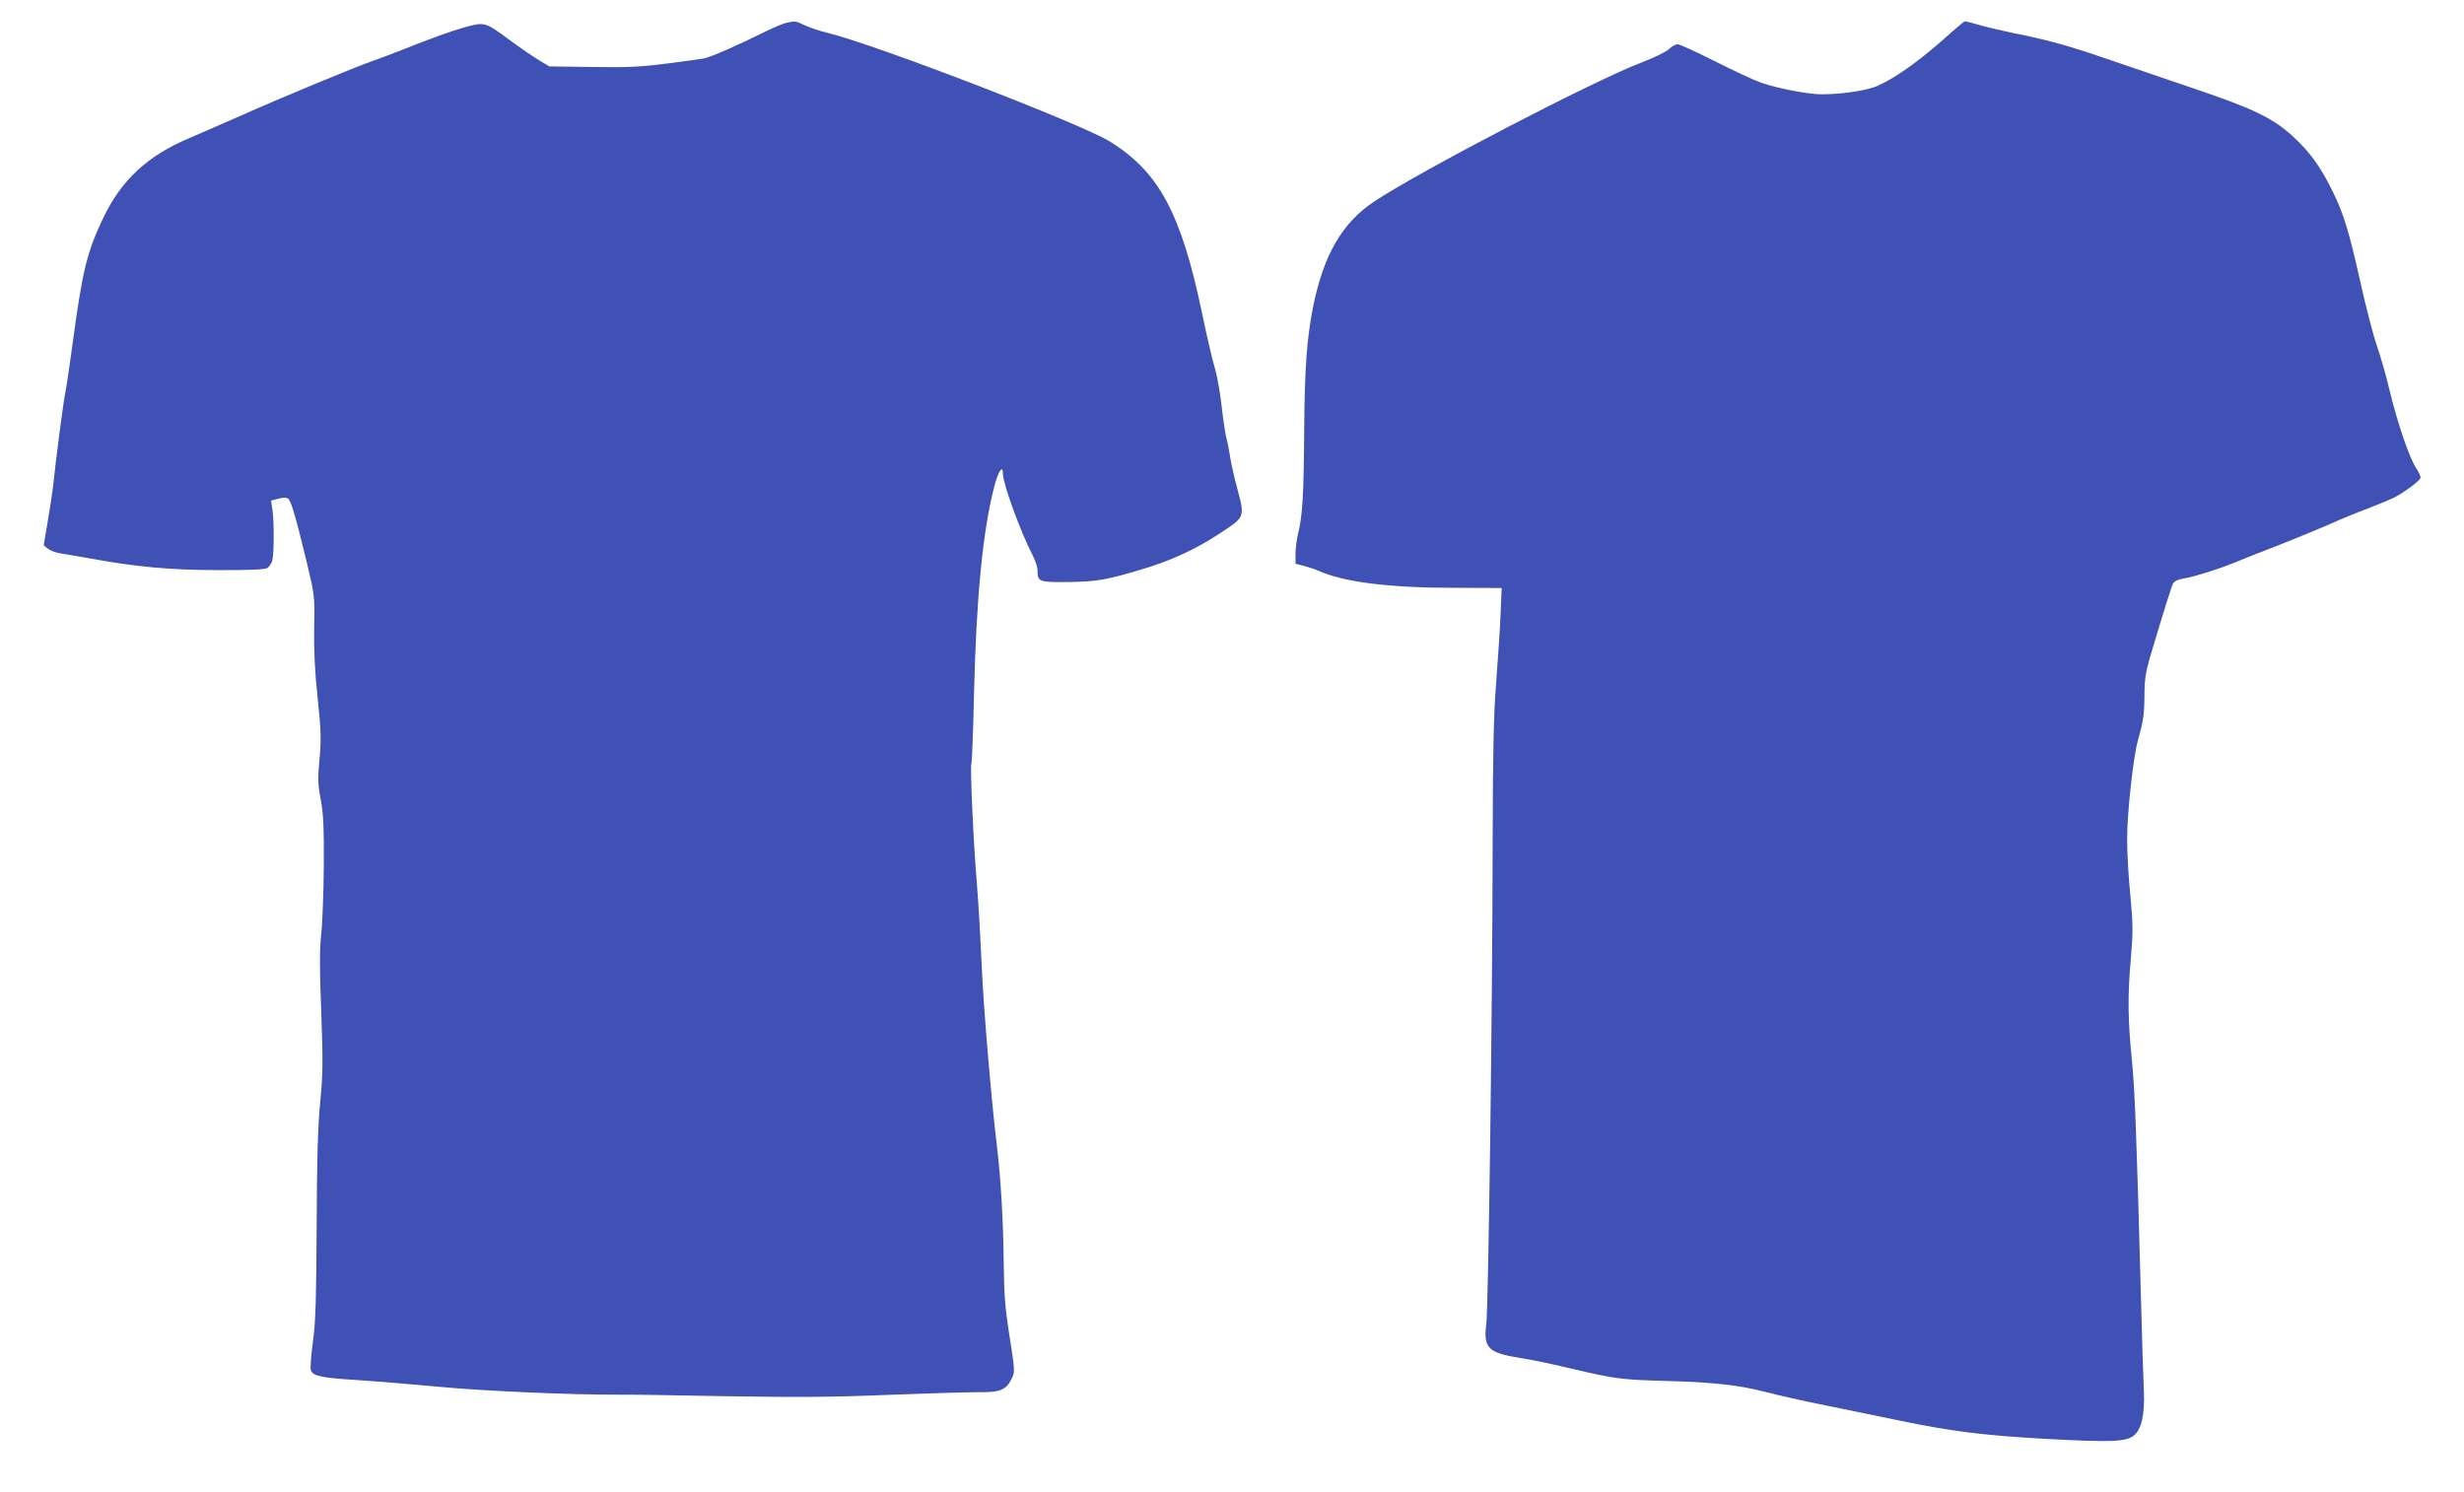
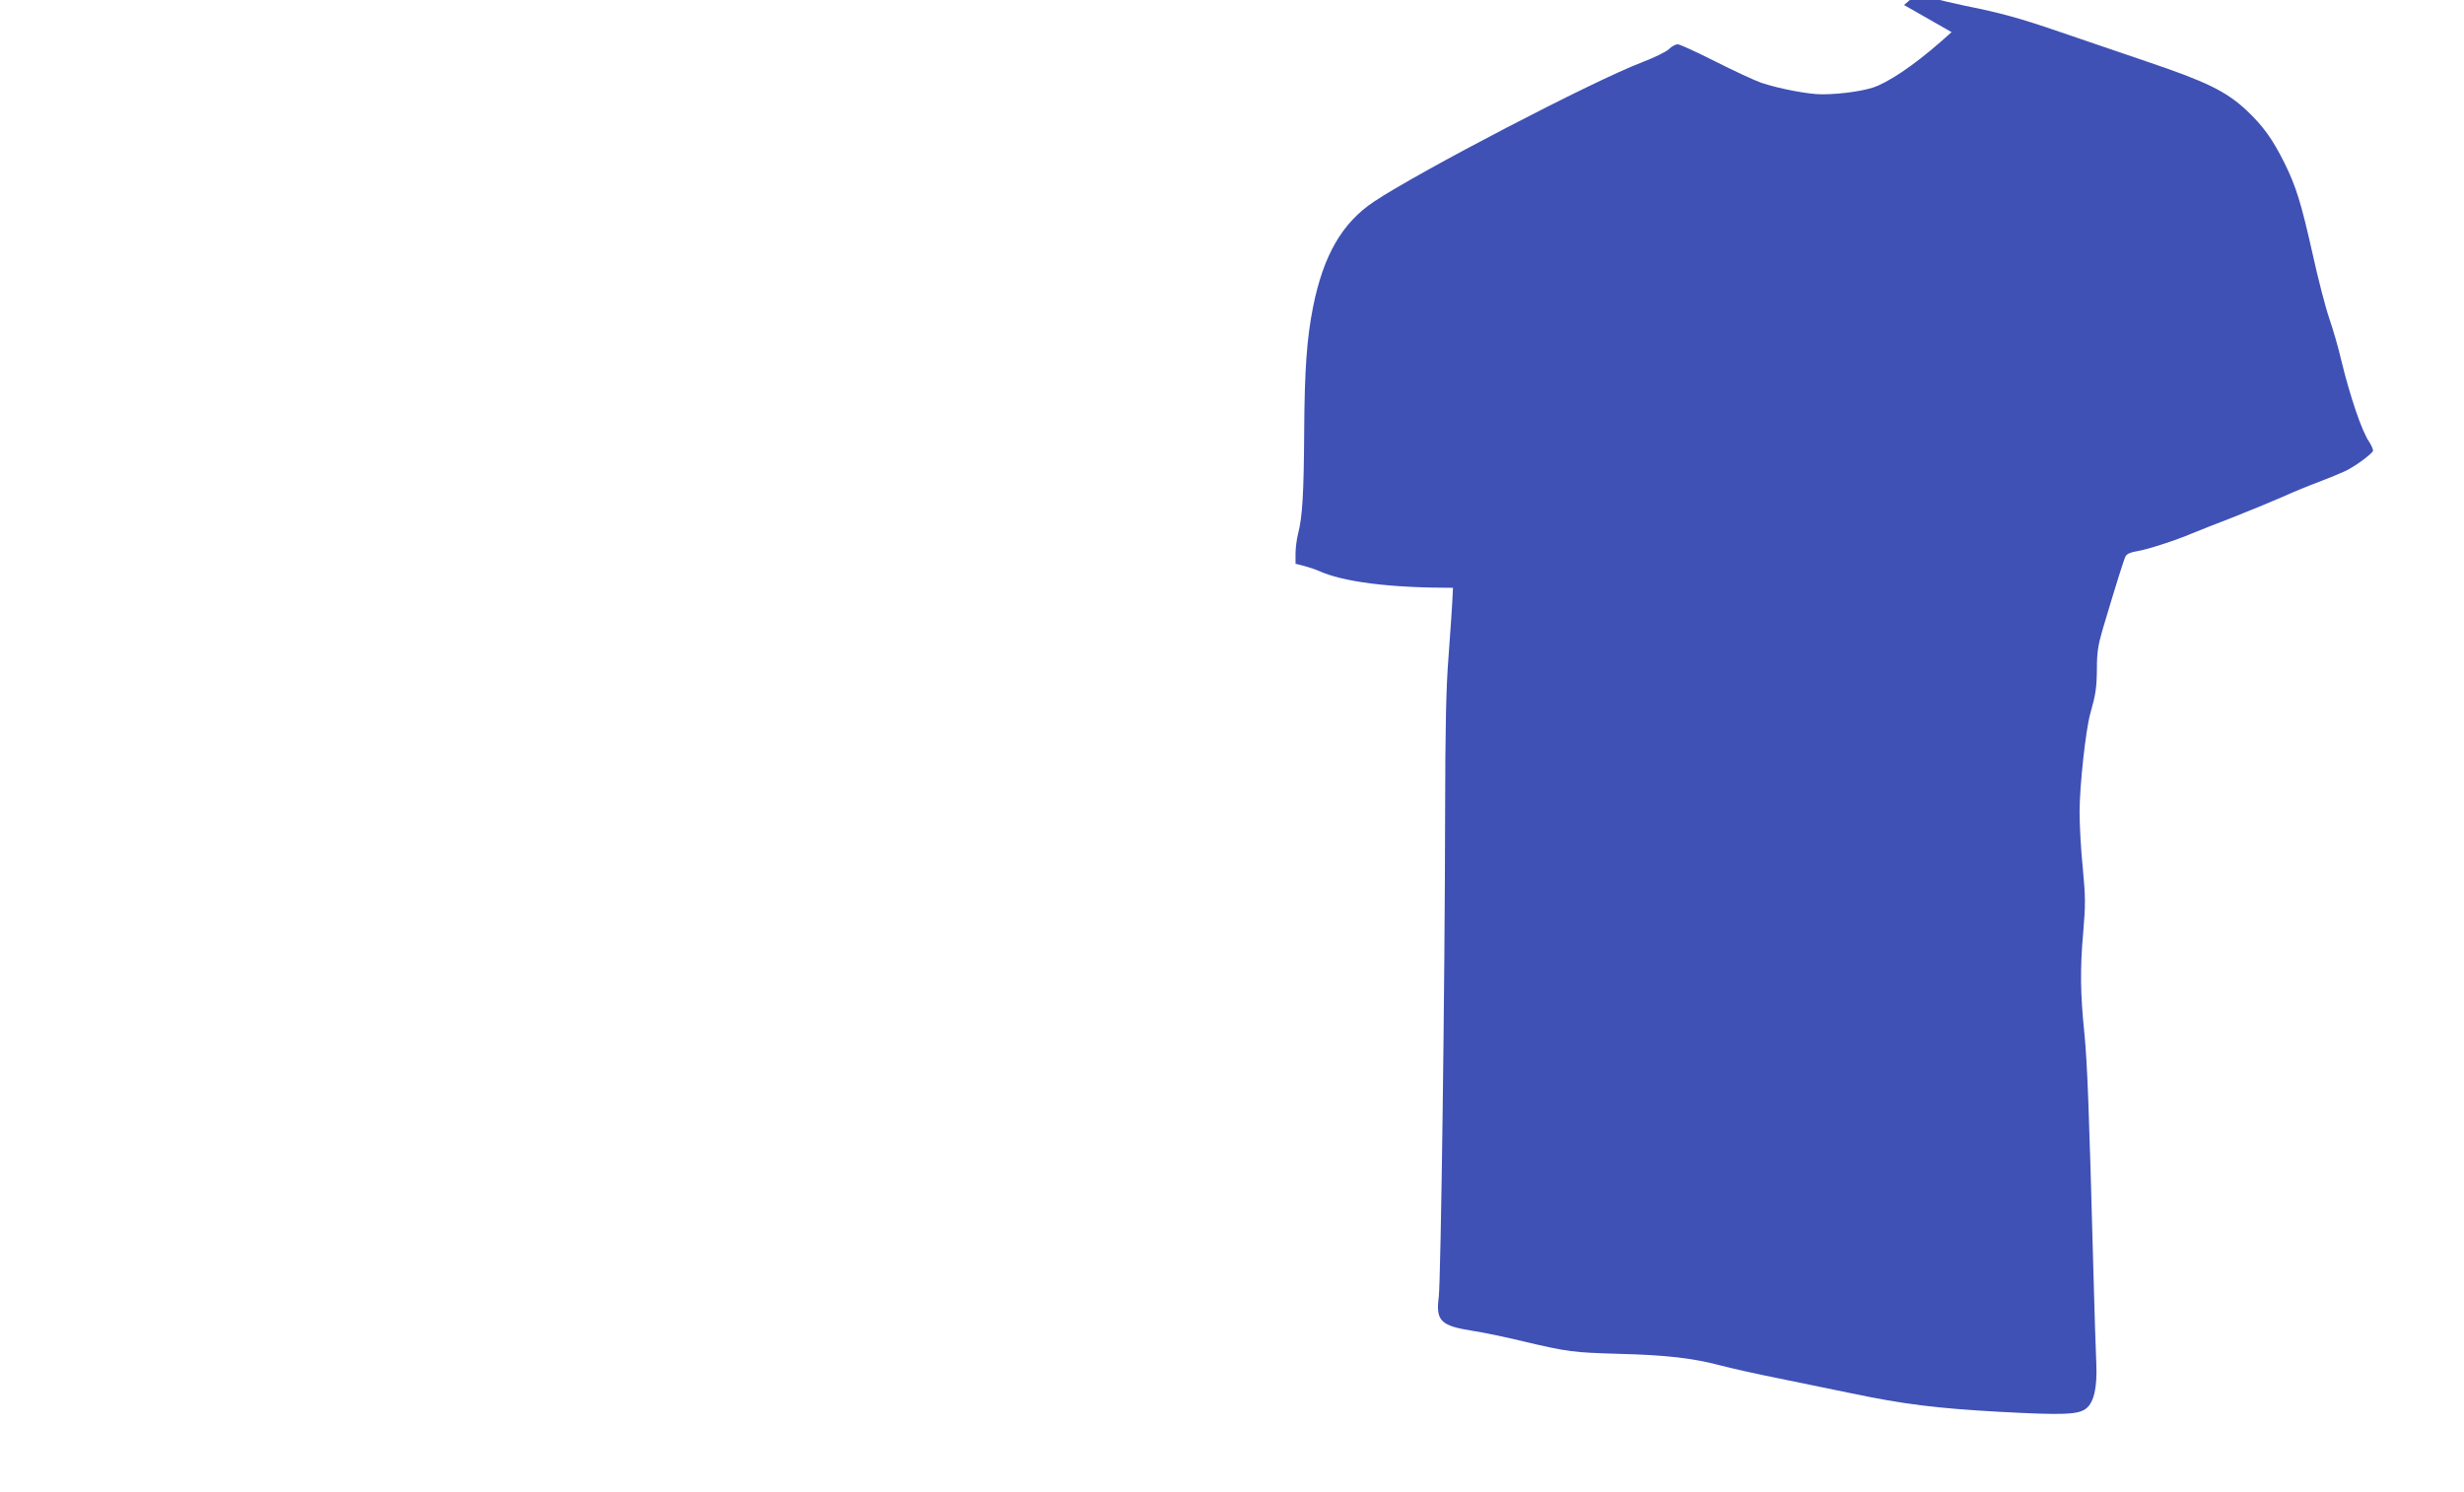
<svg xmlns="http://www.w3.org/2000/svg" version="1.0" width="1280pt" height="775pt" viewBox="0 0 1280 775" preserveAspectRatio="xMidYMid meet">
  <g transform="translate(0,775) scale(0.1,-0.1)" fill="#3f51b5" stroke="none">
-     <path d="M4080 7630 c-19 -5 -75 -29 -125 -54 -109 -55 -261 -122 -295 -129 -14 -3 -101 -15 -195 -27 -139 -18 -210 -21 -390 -18 l-221 3 -57 34 c-31 19 -98 65 -148 102 -132 97 -130 97 -246 64 -54 -15 -165 -55 -248 -88 -82 -33 -179 -70 -215 -82 -93 -32 -479 -192 -703 -292 -106 -46 -219 -96 -252 -110 -218 -91 -355 -218 -450 -418 -83 -174 -107 -274 -155 -630 -17 -127 -35 -248 -40 -271 -9 -38 -51 -358 -64 -489 -4 -33 -16 -116 -28 -184 l-21 -124 22 -18 c11 -9 40 -20 64 -24 23 -3 89 -15 147 -25 251 -46 419 -61 665 -62 163 -1 248 3 262 10 12 7 24 25 28 42 9 41 9 193 1 257 l-8 52 38 10 c27 7 42 7 51 0 16 -14 39 -93 95 -324 43 -179 43 -180 40 -345 -2 -115 3 -226 18 -365 18 -172 19 -217 10 -318 -10 -100 -9 -130 6 -210 14 -74 17 -142 16 -347 -1 -140 -7 -302 -14 -360 -8 -78 -8 -180 1 -400 9 -257 9 -317 -6 -470 -12 -129 -17 -298 -18 -640 -2 -372 -5 -492 -19 -598 -10 -73 -15 -141 -11 -151 9 -30 56 -40 239 -51 94 -6 286 -22 426 -35 228 -22 694 -42 930 -41 47 1 299 -3 560 -8 372 -6 555 -5 845 7 204 8 413 14 465 14 113 -2 146 11 174 67 19 38 19 39 -9 220 -24 150 -29 217 -31 391 -2 206 -15 431 -34 590 -30 244 -71 732 -80 945 -6 135 -17 326 -25 426 -19 223 -36 614 -29 626 3 5 10 172 14 371 12 493 45 833 103 1061 21 86 47 126 47 74 0 -51 92 -303 154 -422 14 -27 26 -63 26 -80 0 -59 6 -61 157 -60 147 2 198 10 378 64 151 44 284 105 403 183 141 92 139 87 101 233 -18 65 -36 146 -40 178 -5 33 -14 77 -20 98 -5 22 -16 96 -24 167 -8 70 -24 156 -35 192 -11 35 -41 163 -66 284 -108 516 -223 731 -477 889 -148 92 -1211 502 -1467 565 -41 10 -95 28 -120 40 -49 23 -49 23 -100 11z" />
-     <path d="M10138 7583 c-154 -140 -284 -234 -382 -278 -54 -25 -187 -45 -292 -45 -70 0 -222 29 -315 60 -34 12 -142 62 -239 111 -97 49 -184 89 -195 89 -10 0 -31 -11 -45 -25 -14 -14 -78 -45 -141 -69 -254 -97 -1153 -565 -1392 -724 -165 -110 -262 -278 -316 -547 -32 -162 -44 -321 -46 -645 -2 -325 -9 -442 -31 -530 -8 -30 -14 -78 -14 -107 l0 -52 43 -11 c23 -6 57 -17 75 -25 130 -59 370 -89 700 -89 l253 -1 -6 -140 c-3 -77 -14 -237 -23 -355 -13 -166 -17 -356 -18 -830 -1 -868 -22 -2411 -33 -2500 -16 -123 10 -149 174 -175 55 -8 174 -33 265 -55 233 -55 260 -58 500 -65 240 -6 379 -22 520 -59 52 -14 194 -46 315 -70 121 -25 285 -59 365 -75 276 -58 448 -79 773 -97 332 -18 410 -15 451 17 41 32 58 110 53 231 -3 57 -10 287 -16 513 -22 824 -31 1053 -46 1205 -21 207 -23 333 -6 526 12 143 12 179 -2 330 -10 94 -17 227 -17 295 0 134 32 428 56 512 28 99 33 132 34 233 0 82 6 120 29 200 75 252 111 365 120 383 7 12 26 21 58 26 49 7 202 56 288 93 28 12 120 48 206 81 86 34 203 82 260 107 57 26 145 62 194 80 50 19 110 44 134 55 48 22 137 87 145 105 2 7 -7 28 -20 48 -38 55 -99 236 -144 421 -15 66 -44 165 -63 220 -19 55 -58 205 -86 333 -60 267 -86 352 -147 475 -63 126 -112 193 -197 273 -106 99 -209 149 -520 254 -144 49 -347 118 -452 154 -200 69 -308 99 -490 135 -60 13 -140 31 -176 42 -36 10 -68 19 -71 19 -3 0 -35 -26 -70 -57z" />
+     <path d="M10138 7583 c-154 -140 -284 -234 -382 -278 -54 -25 -187 -45 -292 -45 -70 0 -222 29 -315 60 -34 12 -142 62 -239 111 -97 49 -184 89 -195 89 -10 0 -31 -11 -45 -25 -14 -14 -78 -45 -141 -69 -254 -97 -1153 -565 -1392 -724 -165 -110 -262 -278 -316 -547 -32 -162 -44 -321 -46 -645 -2 -325 -9 -442 -31 -530 -8 -30 -14 -78 -14 -107 l0 -52 43 -11 c23 -6 57 -17 75 -25 130 -59 370 -89 700 -89 c-3 -77 -14 -237 -23 -355 -13 -166 -17 -356 -18 -830 -1 -868 -22 -2411 -33 -2500 -16 -123 10 -149 174 -175 55 -8 174 -33 265 -55 233 -55 260 -58 500 -65 240 -6 379 -22 520 -59 52 -14 194 -46 315 -70 121 -25 285 -59 365 -75 276 -58 448 -79 773 -97 332 -18 410 -15 451 17 41 32 58 110 53 231 -3 57 -10 287 -16 513 -22 824 -31 1053 -46 1205 -21 207 -23 333 -6 526 12 143 12 179 -2 330 -10 94 -17 227 -17 295 0 134 32 428 56 512 28 99 33 132 34 233 0 82 6 120 29 200 75 252 111 365 120 383 7 12 26 21 58 26 49 7 202 56 288 93 28 12 120 48 206 81 86 34 203 82 260 107 57 26 145 62 194 80 50 19 110 44 134 55 48 22 137 87 145 105 2 7 -7 28 -20 48 -38 55 -99 236 -144 421 -15 66 -44 165 -63 220 -19 55 -58 205 -86 333 -60 267 -86 352 -147 475 -63 126 -112 193 -197 273 -106 99 -209 149 -520 254 -144 49 -347 118 -452 154 -200 69 -308 99 -490 135 -60 13 -140 31 -176 42 -36 10 -68 19 -71 19 -3 0 -35 -26 -70 -57z" />
  </g>
</svg>